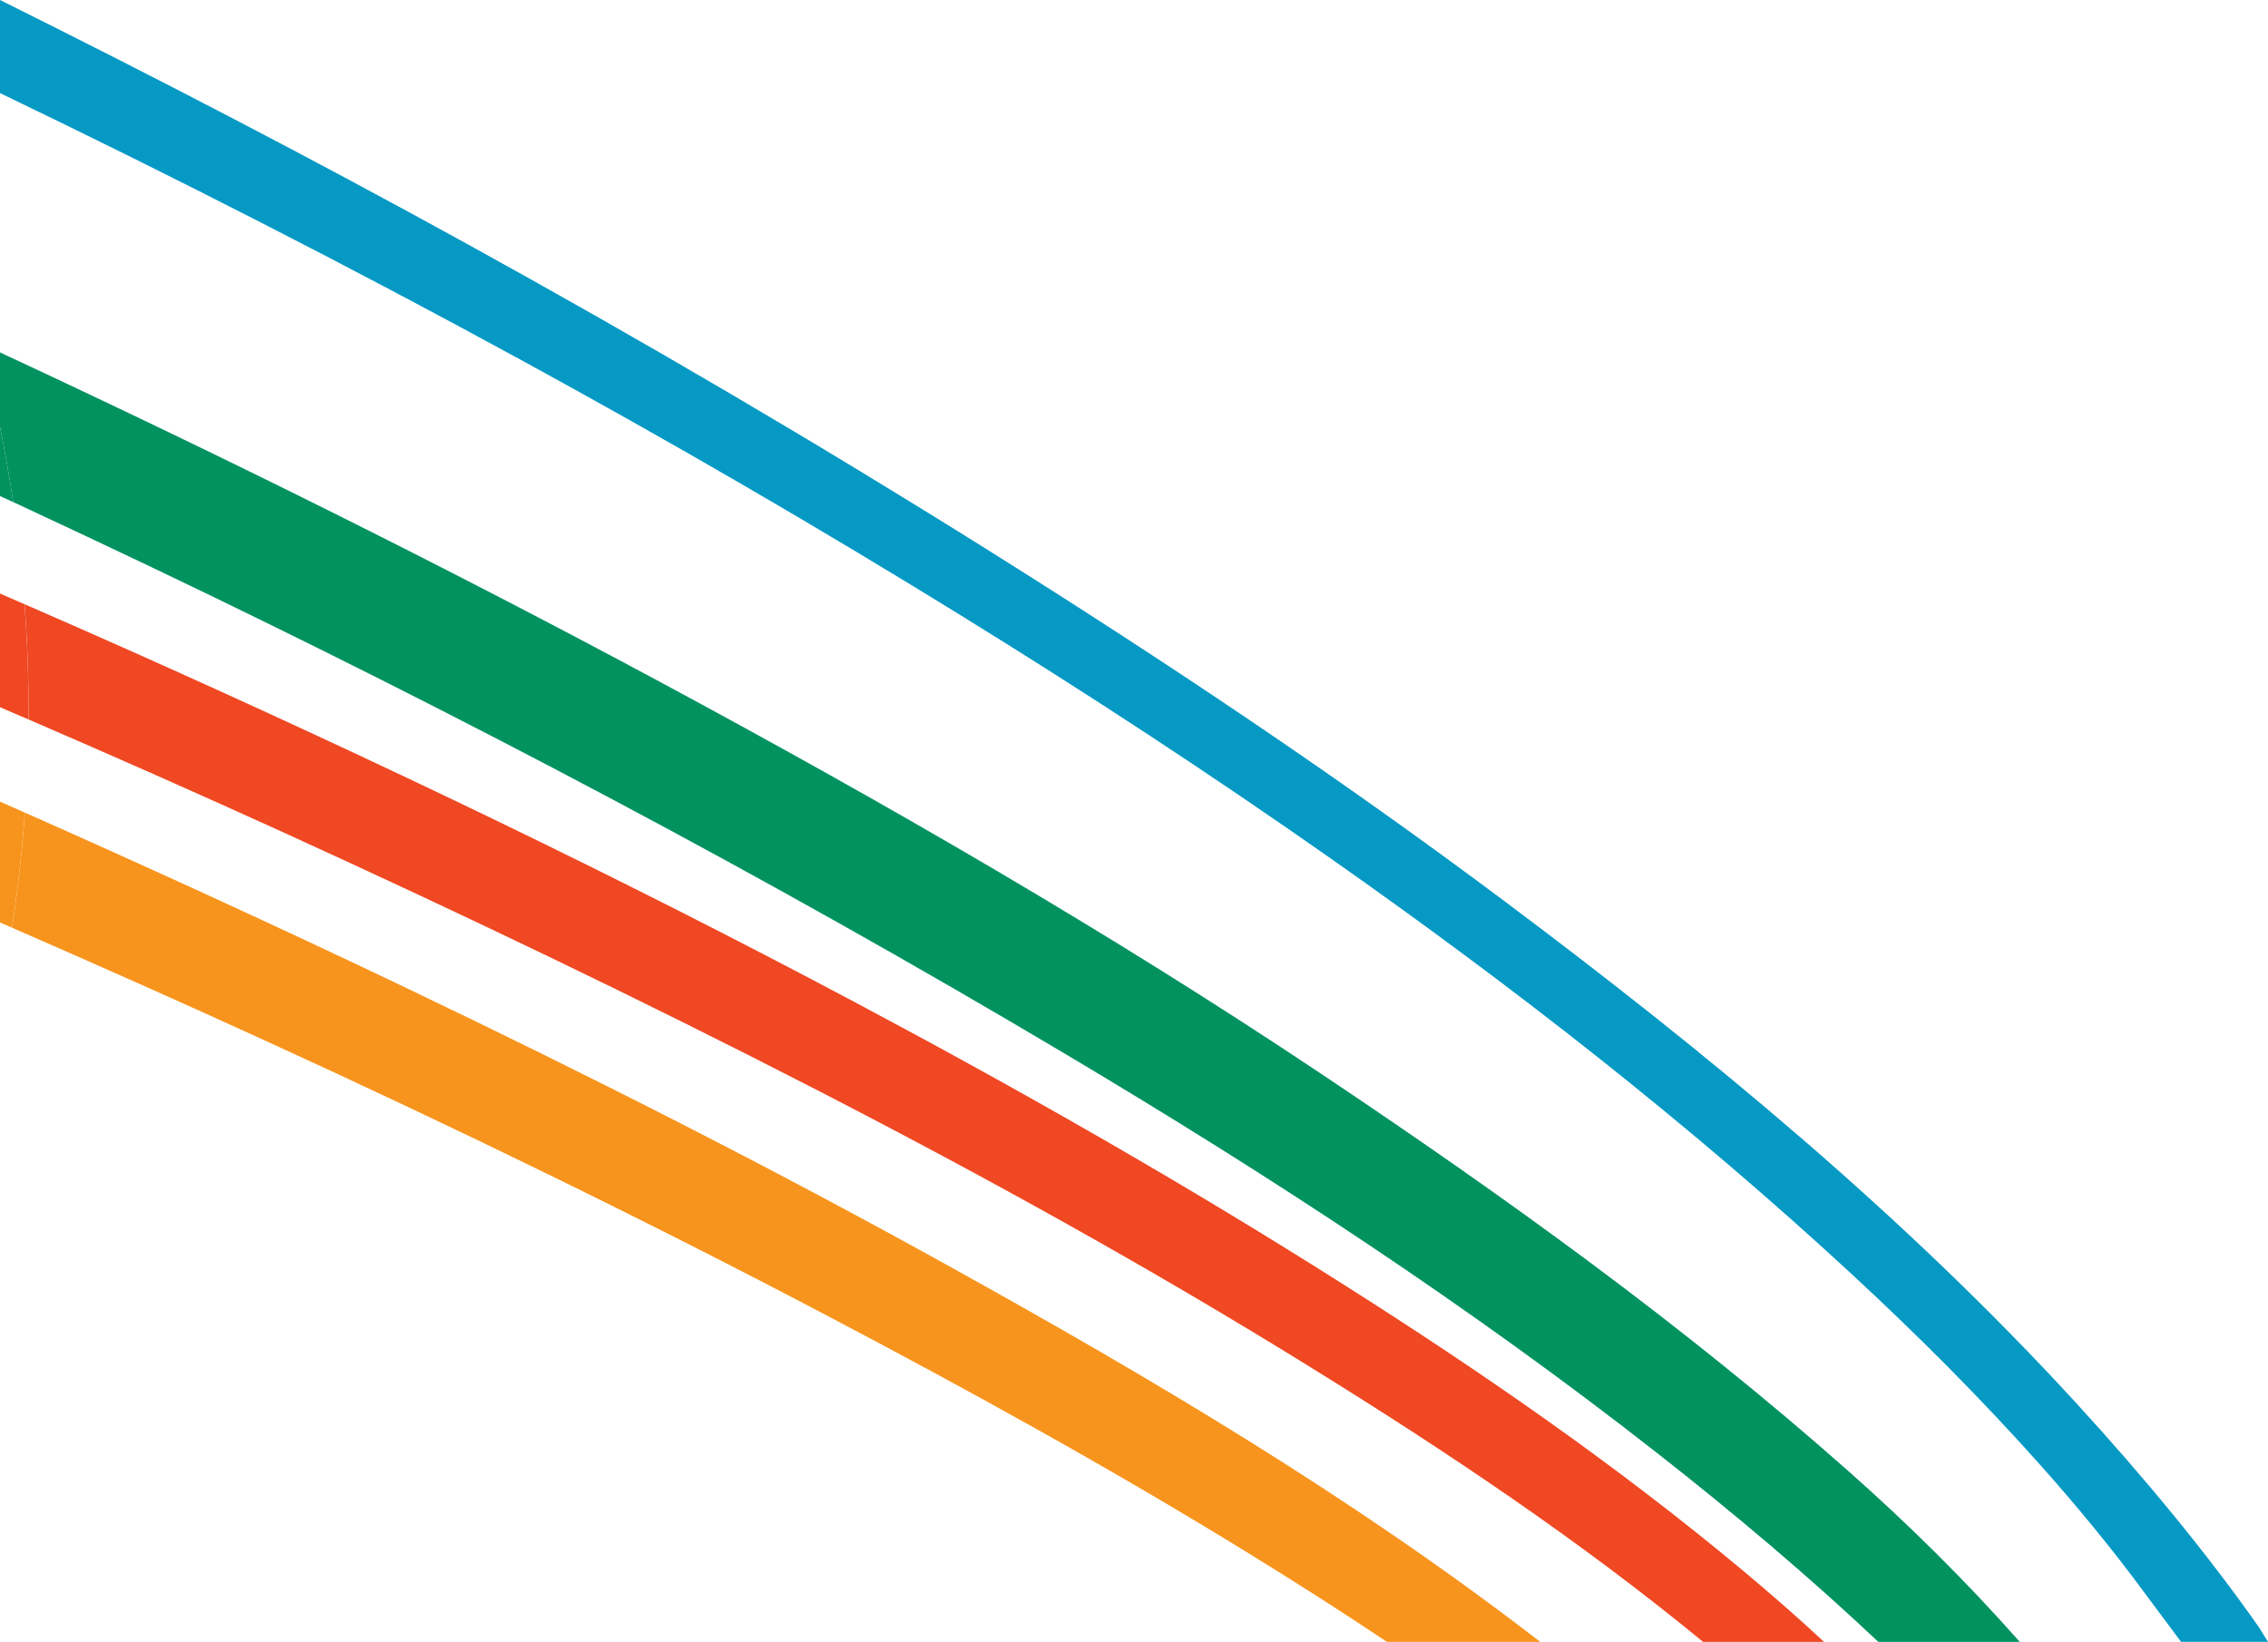
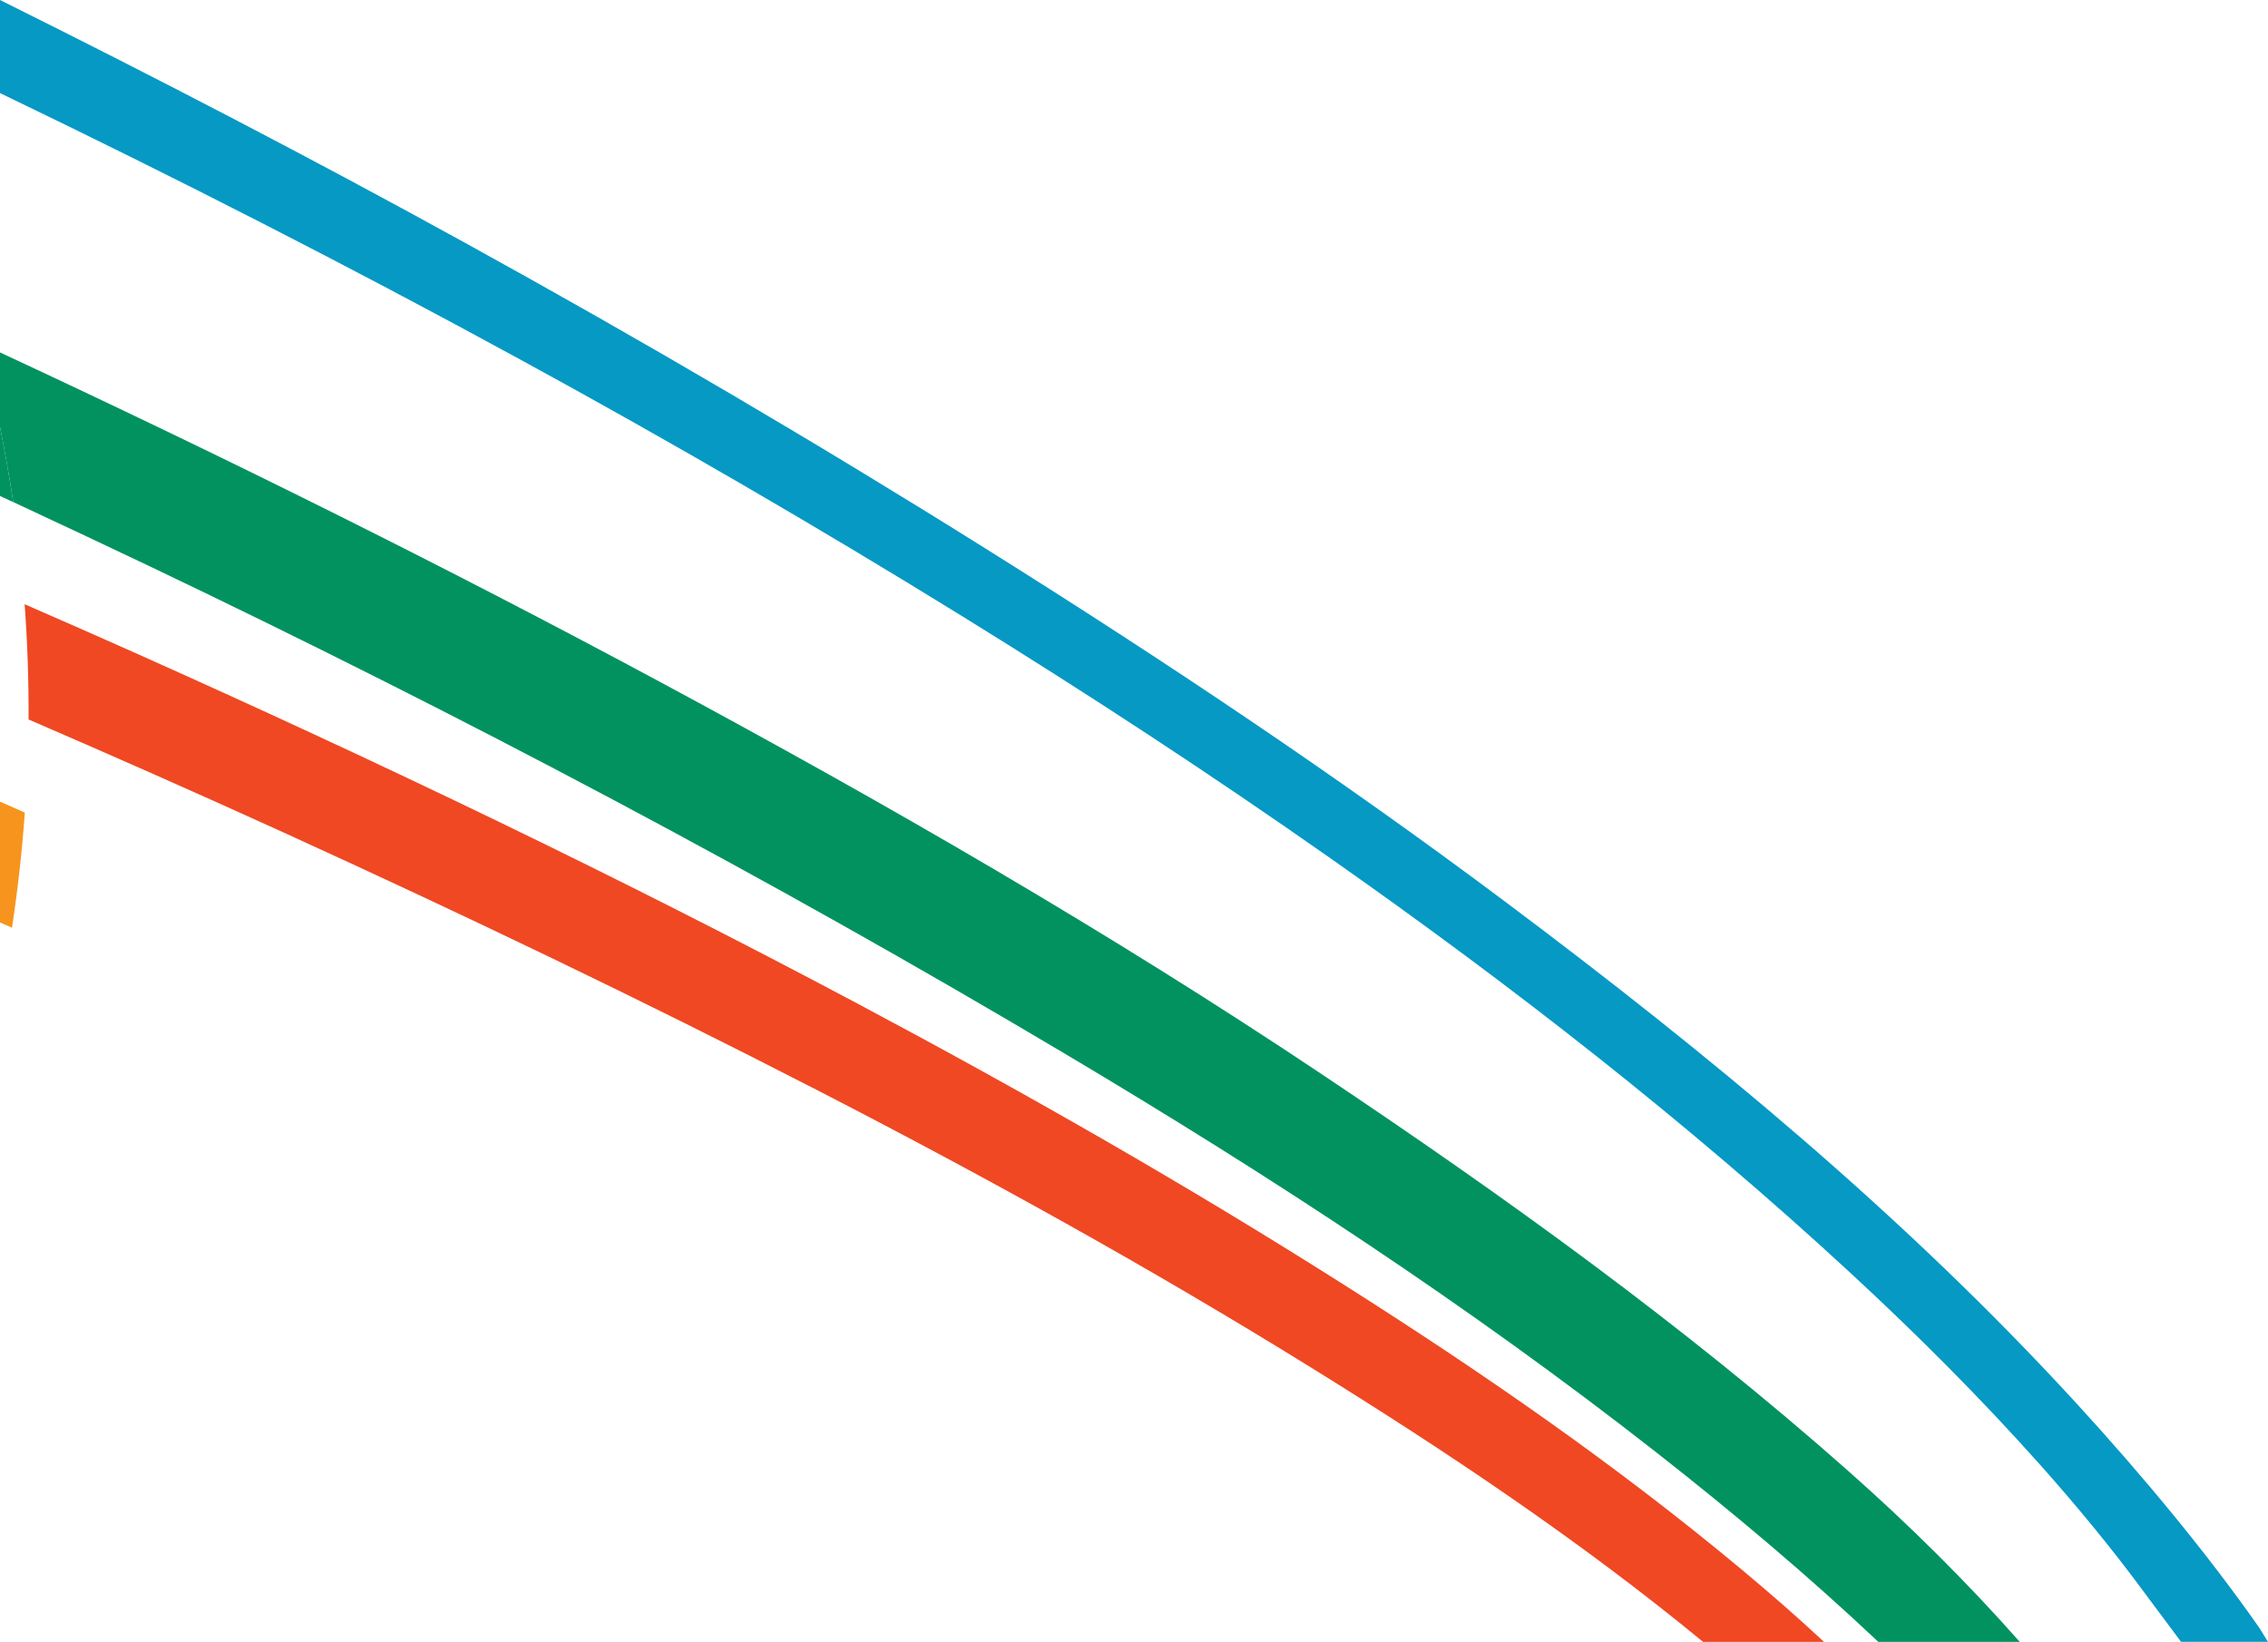
<svg xmlns="http://www.w3.org/2000/svg" id="Layer_1" x="0px" y="0px" viewBox="0 0 359.17 260.02" style="enable-background:new 0 0 359.17 260.02;" xml:space="preserve">
  <style type="text/css">	.st0{fill:#F7941D;}	.st1{fill:#EF4823;}	.st2{fill:#019260;}	.st3{fill:#0599C4;}</style>
  <g>
-     <path class="st0" d="M219.64,260.02h24.28c-29.52-22.81-61.56-41.74-94.14-59.79c-28.17-15.61-56.91-30.14-85.96-44.02  c-19.83-9.47-39.8-18.61-59.88-27.52c-0.43,6.07-1.11,12.15-2.03,18.23c13.39,5.84,26.75,11.78,40.04,17.86  c29.91,13.68,59.49,28.05,88.62,43.36c22.82,12,45.39,24.43,67.33,37.95C205.22,250.61,212.49,255.22,219.64,260.02z" />
    <path class="st0" d="M0,126.95v19.14c0.63,0.28,1.27,0.55,1.9,0.83c0.92-6.08,1.6-12.16,2.03-18.23  C2.62,128.11,1.31,127.53,0,126.95z" />
    <path class="st1" d="M269.71,260.02h19.15c-4.26-3.98-8.62-7.76-13.06-11.47c-19.93-16.62-41.24-31.32-63.16-45.21  c-25.03-15.87-50.74-30.52-76.89-44.43c-37.53-19.97-75.86-38.32-114.68-55.66c-5.71-2.55-11.44-5.06-17.17-7.56  c0.45,6.07,0.66,12.15,0.62,18.25c13.55,5.85,27.04,11.82,40.48,17.94c28.4,12.95,56.55,26.43,84.31,40.71  c26.63,13.7,52.83,28.2,78.29,43.97C229.12,229.89,250.16,243.94,269.71,260.02z" />
-     <path class="st1" d="M0,112c1.51,0.65,3.01,1.29,4.51,1.94c0.04-6.09-0.17-12.18-0.62-18.25C2.6,95.13,1.3,94.56,0,94V112z" />
    <path class="st2" d="M297.46,260.02h22.4c-8.53-9.65-17.61-18.61-27.2-27.1c-26.14-23.14-54.42-43.46-83.4-62.84  c-33.8-22.59-68.97-42.85-104.74-62.09C70.19,89.54,35.3,72.24,0,55.81v11.81c0.8,3.96,1.5,7.92,2.09,11.89  c7.2,3.35,14.4,6.73,21.57,10.15c49.42,23.59,97.79,49.16,144.86,77.14c32.5,19.32,64.12,39.97,93.92,63.32  C274.54,239.61,286.29,249.49,297.46,260.02z" />
    <path class="st2" d="M0,67.63v10.92c0.7,0.32,1.39,0.65,2.09,0.97C1.5,75.55,0.8,71.58,0,67.63z" />
    <path class="st3" d="M293.26,201.79c10.39,9.61,20.4,19.62,29.81,30.17c5.89,6.61,11.54,13.46,16.8,20.63  c1.83,2.49,3.71,4.94,5.53,7.42h13.77c-0.45-0.72-0.91-1.47-1.39-2.24c-8.07-11.53-18.21-23.82-29.04-35.63  c-27.27-29.73-58.2-55.25-90.37-79.34c-26.48-19.83-53.97-38.17-82.01-55.75c-27.09-16.98-54.64-33.14-82.63-48.55  C49.45,25.12,24.84,12.35,0,0v14.74C27.79,28.11,55.24,42.12,82.32,56.9c23.67,12.91,46.98,26.44,69.93,40.61  c19.87,12.27,39.4,25.04,58.51,38.46C239.6,156.22,267.36,177.84,293.26,201.79z" />
  </g>
</svg>